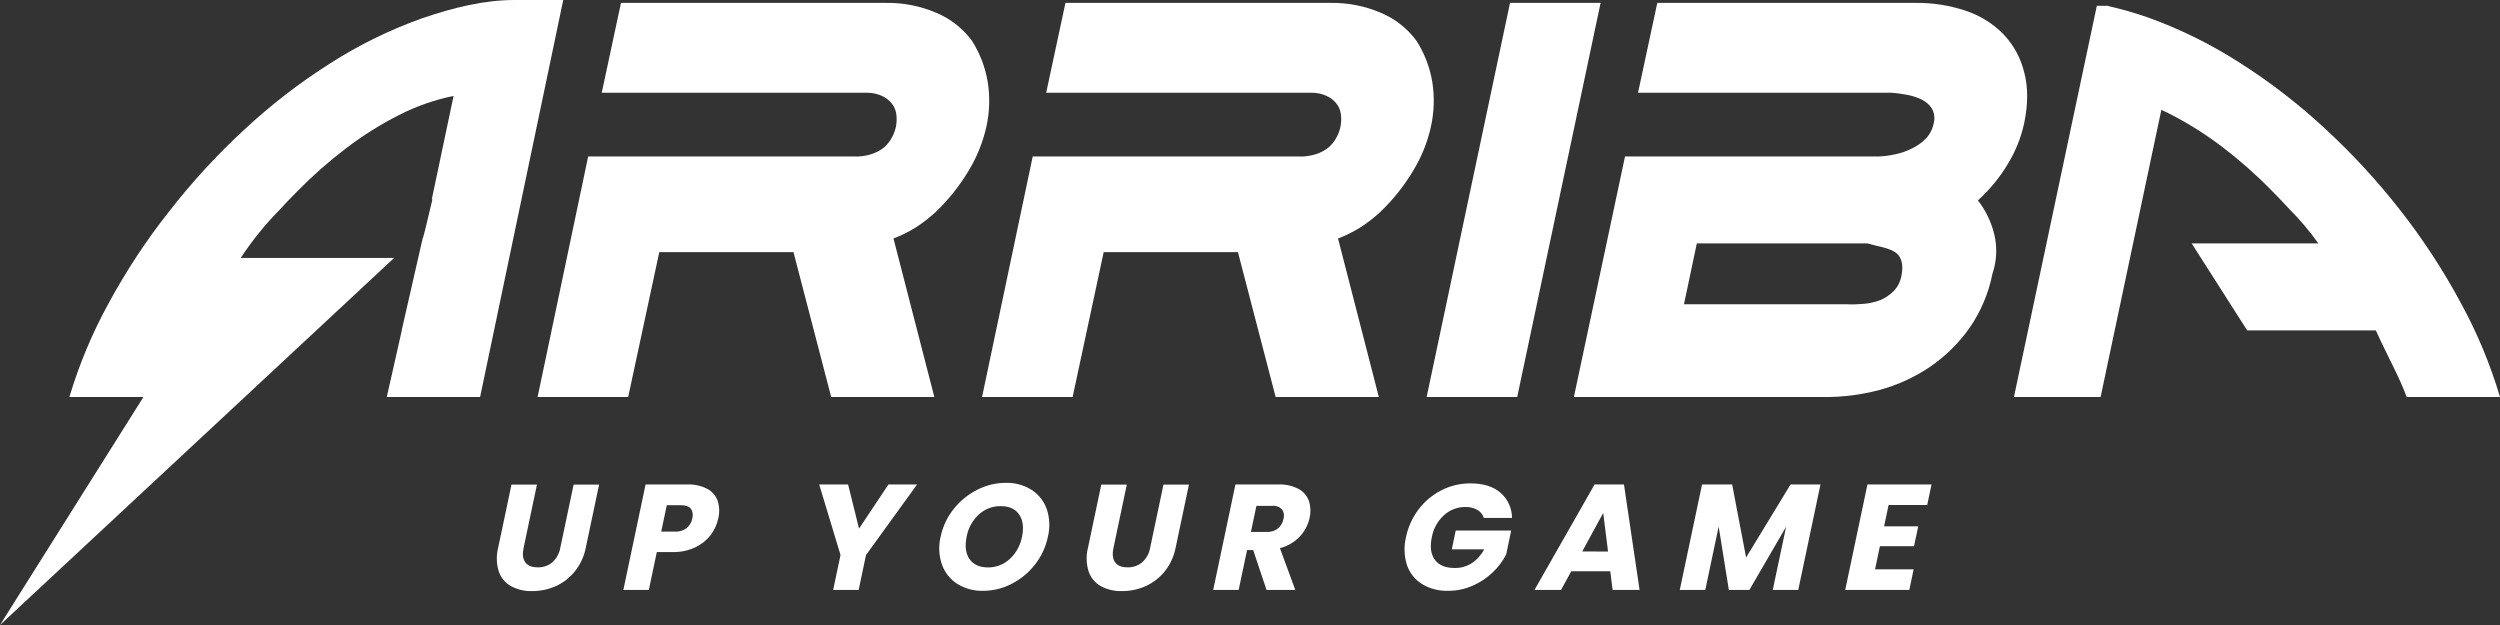
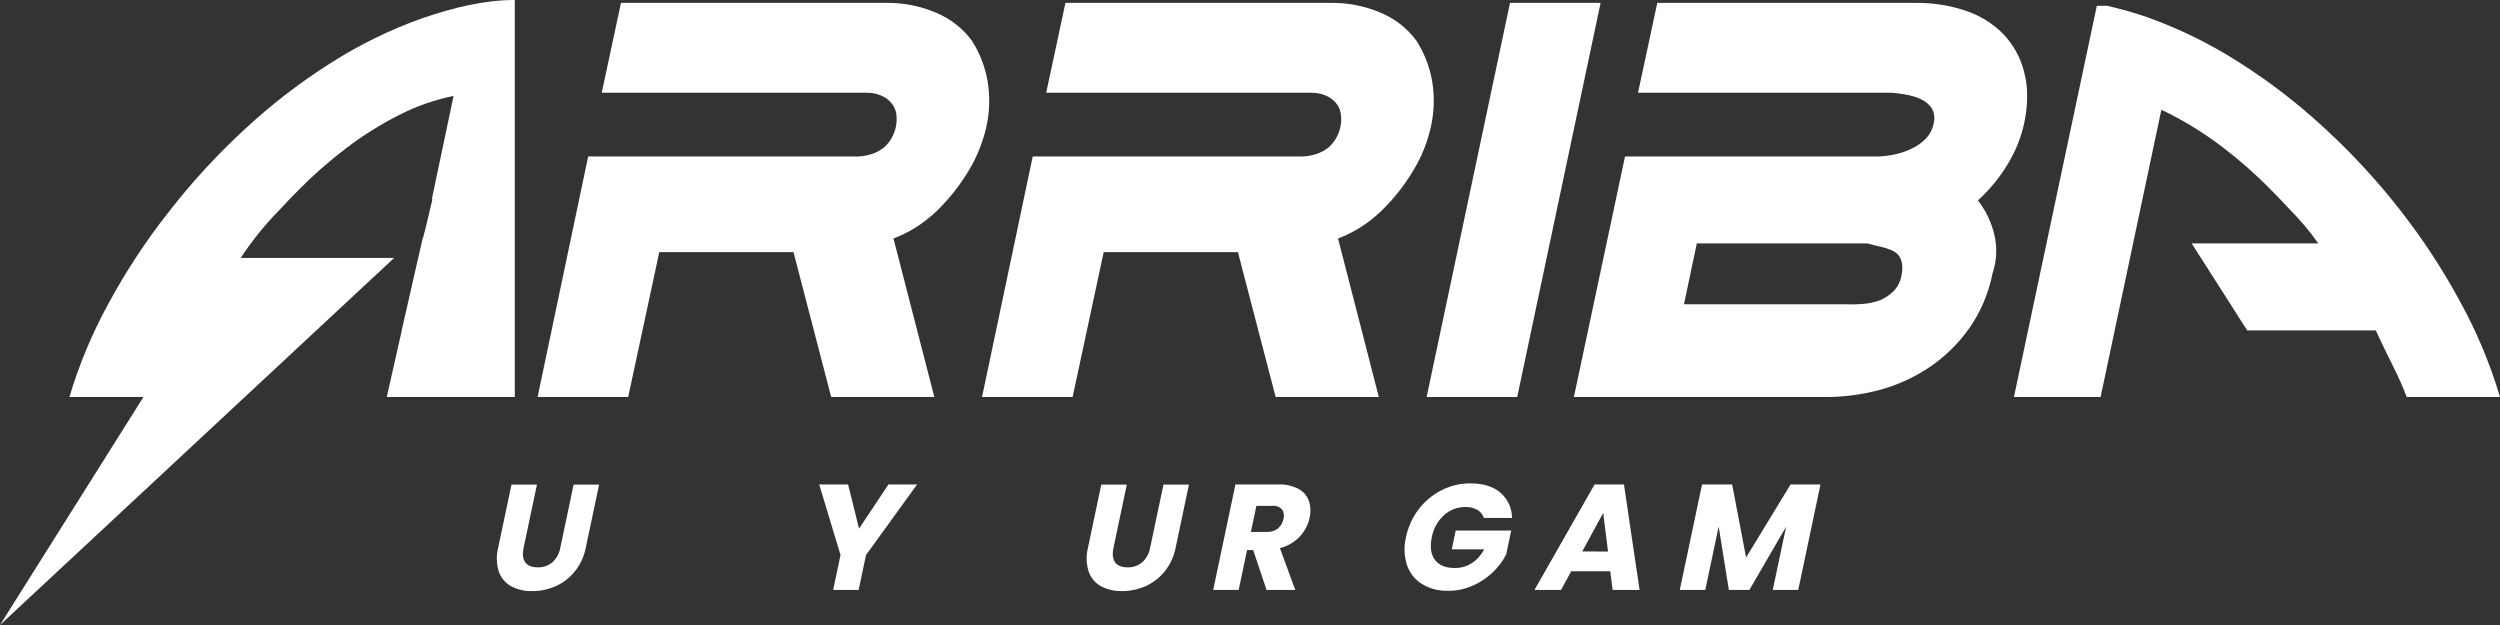
<svg xmlns="http://www.w3.org/2000/svg" width="128" height="32" viewBox="0 0 128 32" fill="none">
  <rect x="0" y="0" width="128" height="32" fill="#333333" stroke="none" />
  <g clip-path="url(#clip0_891_310)">
    <path d="M28.688 28.043C28.639 28.328 28.498 28.589 28.287 28.785C28.075 28.964 27.805 29.058 27.529 29.047C27.224 29.047 27.012 28.96 26.89 28.785C26.767 28.61 26.742 28.362 26.81 28.043L27.492 24.811H26.188L25.508 28.034C25.404 28.438 25.414 28.863 25.538 29.261C25.649 29.582 25.874 29.851 26.17 30.015C26.503 30.19 26.875 30.276 27.25 30.264C27.664 30.265 28.074 30.18 28.453 30.012C28.833 29.841 29.168 29.582 29.43 29.256C29.715 28.902 29.909 28.482 29.994 28.034L30.674 24.811H29.37L28.688 28.043Z" fill="#FFFFFF" />
-     <path d="M36.209 25.028C35.891 24.866 35.536 24.789 35.179 24.804H33.054L31.916 30.203H33.22L33.629 28.265H34.443C34.839 28.275 35.232 28.193 35.591 28.026C35.9 27.884 36.17 27.669 36.38 27.4C36.575 27.149 36.71 26.855 36.775 26.543C36.848 26.245 36.837 25.934 36.744 25.642C36.648 25.377 36.458 25.158 36.209 25.028ZM35.447 26.543C35.411 26.739 35.307 26.917 35.153 27.043C34.982 27.167 34.774 27.229 34.564 27.219H33.854L34.14 25.866H34.851C35.1 25.866 35.272 25.924 35.37 26.043C35.42 26.115 35.452 26.198 35.464 26.284C35.476 26.371 35.469 26.46 35.441 26.543H35.447Z" fill="#FFFFFF" />
    <path d="M43.983 27.065L43.422 24.804H41.943L43.035 28.418L42.658 30.203H43.964L44.339 28.418L46.955 24.804H45.49L43.983 27.065Z" fill="#FFFFFF" />
-     <path d="M52.807 25.075C52.413 24.832 51.958 24.709 51.497 24.721C50.989 24.722 50.489 24.843 50.037 25.075C49.568 25.311 49.156 25.646 48.83 26.059C48.498 26.473 48.268 26.961 48.16 27.482C48.045 27.954 48.069 28.45 48.229 28.909C48.375 29.319 48.654 29.667 49.02 29.898C49.414 30.14 49.868 30.262 50.33 30.251C50.836 30.25 51.335 30.13 51.785 29.898C52.253 29.661 52.663 29.324 52.987 28.909C53.316 28.493 53.545 28.004 53.653 27.482C53.768 27.012 53.747 26.518 53.592 26.059C53.447 25.652 53.17 25.305 52.807 25.075ZM52.326 27.482C52.246 27.92 52.026 28.32 51.7 28.62C51.396 28.902 50.996 29.057 50.583 29.052C50.152 29.052 49.835 28.903 49.639 28.626C49.444 28.349 49.395 27.958 49.492 27.482C49.571 27.041 49.791 26.639 50.119 26.337C50.427 26.058 50.828 25.907 51.242 25.914C51.669 25.914 51.981 26.056 52.178 26.34C52.379 26.632 52.426 27.012 52.326 27.488V27.482Z" fill="#FFFFFF" />
    <path d="M58.888 28.043C58.84 28.328 58.698 28.589 58.486 28.785C58.275 28.964 58.006 29.057 57.73 29.047C57.424 29.047 57.21 28.96 57.09 28.785C56.969 28.611 56.942 28.362 57.012 28.043L57.692 24.811H56.386L55.707 28.034C55.603 28.438 55.614 28.863 55.738 29.261C55.849 29.582 56.074 29.851 56.37 30.015C56.703 30.19 57.075 30.276 57.45 30.264C57.864 30.265 58.274 30.18 58.653 30.012C59.033 29.84 59.368 29.582 59.632 29.256C59.916 28.902 60.109 28.482 60.194 28.034L60.874 24.811H59.57L58.888 28.043Z" fill="#FFFFFF" />
    <path d="M66.476 25.028C66.157 24.866 65.802 24.789 65.445 24.804H63.254L62.116 30.203H63.42L63.85 28.165H64.163L64.846 30.203H66.318L65.532 28.065C65.919 27.967 66.271 27.761 66.548 27.472C66.801 27.204 66.975 26.871 67.053 26.51C67.12 26.224 67.107 25.924 67.014 25.645C66.918 25.378 66.726 25.158 66.476 25.028ZM65.716 26.559C65.682 26.754 65.581 26.931 65.431 27.059C65.265 27.184 65.062 27.247 64.855 27.236H64.047L64.328 25.9H65.138C65.229 25.89 65.322 25.901 65.408 25.932C65.495 25.963 65.573 26.013 65.638 26.078C65.687 26.147 65.719 26.226 65.732 26.31C65.746 26.393 65.74 26.478 65.716 26.559Z" fill="#FFFFFF" />
    <path d="M73.933 26.377C74.235 26.102 74.629 25.953 75.035 25.958C75.248 25.952 75.457 26.003 75.643 26.107C75.801 26.197 75.918 26.345 75.972 26.519H77.416C77.415 26.271 77.361 26.027 77.257 25.802C77.153 25.577 77.003 25.378 76.815 25.218C76.441 24.905 75.933 24.749 75.292 24.749C74.776 24.745 74.267 24.866 73.806 25.099C73.348 25.33 72.947 25.664 72.636 26.075C72.316 26.495 72.094 26.983 71.987 27.501C71.873 27.971 71.889 28.464 72.034 28.926C72.169 29.33 72.44 29.673 72.8 29.898C73.204 30.143 73.669 30.265 74.141 30.249C74.574 30.252 75.004 30.163 75.401 29.987C75.782 29.822 76.131 29.59 76.431 29.301C76.709 29.038 76.941 28.729 77.117 28.387L77.373 27.163H74.532L74.333 28.126H75.989C75.842 28.413 75.623 28.657 75.355 28.834C75.094 29.001 74.79 29.087 74.481 29.081C74.011 29.081 73.674 28.942 73.466 28.663C73.259 28.384 73.206 27.995 73.31 27.497C73.391 27.065 73.609 26.671 73.933 26.377Z" fill="#FFFFFF" />
    <path d="M81.643 24.804L78.566 30.203H79.926L80.447 29.249H82.446L82.566 30.203H83.946L83.147 24.804H81.643ZM81.011 28.234L82.084 26.262L82.332 28.239L81.011 28.234Z" fill="#FFFFFF" />
    <path d="M89.4 28.543L88.686 24.804H87.145L86.005 30.203H87.311L87.996 26.958L88.517 30.203H89.569L91.45 26.966L90.766 30.203H92.071L93.209 24.804H91.677L89.4 28.543Z" fill="#FFFFFF" />
-     <path d="M98.673 25.857L98.895 24.804H95.613L94.475 30.203H97.756L97.978 29.15H96.002L96.252 27.964H97.999L98.213 26.949H96.465L96.696 25.857H98.673Z" fill="#FFFFFF" />
    <path d="M50.569 4.18C50.442 3.434 50.168 2.721 49.762 2.085C49.294 1.455 48.667 0.962 47.947 0.659C47.124 0.306 46.237 0.132 45.343 0.148H31.794L30.809 4.748H44.38C44.679 4.744 44.974 4.813 45.24 4.951C45.433 5.053 45.599 5.201 45.721 5.383C45.827 5.548 45.889 5.738 45.901 5.935C45.917 6.124 45.906 6.313 45.869 6.499C45.827 6.684 45.761 6.864 45.671 7.031C45.571 7.22 45.439 7.391 45.281 7.534C45.088 7.692 44.867 7.811 44.631 7.888C44.326 7.987 44.006 8.029 43.686 8.012H30.114L27.525 20.327H32.163L33.755 12.909H40.626L42.557 20.327H47.838L45.746 12.21C46.14 12.061 46.518 11.874 46.875 11.652C47.242 11.418 47.587 11.151 47.906 10.855C48.565 10.225 49.137 9.507 49.606 8.721C50.021 8.033 50.323 7.281 50.501 6.496C50.67 5.735 50.693 4.949 50.569 4.18Z" fill="#FFFFFF" />
    <path d="M73.331 4.18C73.204 3.434 72.929 2.721 72.522 2.085C72.055 1.454 71.428 0.962 70.708 0.659C69.885 0.306 68.998 0.132 68.104 0.148H54.551L53.565 4.748H67.137C67.438 4.742 67.736 4.812 68.004 4.951C68.197 5.053 68.362 5.201 68.485 5.383C68.591 5.548 68.652 5.739 68.662 5.935C68.696 6.315 68.616 6.698 68.432 7.031C68.332 7.22 68.2 7.391 68.042 7.534C67.849 7.692 67.628 7.812 67.391 7.888C67.087 7.987 66.767 8.029 66.448 8.012H52.875L50.281 20.327H54.918L56.509 12.909H63.382L65.313 20.327H70.596L68.507 12.21C68.9 12.062 69.279 11.875 69.636 11.652C70.003 11.418 70.348 11.152 70.666 10.855C71.327 10.225 71.899 9.507 72.366 8.721C72.783 8.034 73.085 7.282 73.261 6.496C73.431 5.735 73.454 4.949 73.331 4.18Z" fill="#FFFFFF" />
    <path d="M77.313 0.148L73.044 20.327H77.681L81.951 0.148H77.313Z" fill="#FFFFFF" />
    <path d="M102.8 8.395C103.19 7.759 103.472 7.061 103.633 6.331C103.844 5.337 103.844 4.453 103.633 3.678C103.45 2.943 103.077 2.27 102.553 1.727C102.008 1.184 101.345 0.778 100.616 0.54C99.793 0.269 98.931 0.137 98.065 0.148H84.853L83.867 4.748H96.842C97.076 4.764 97.31 4.794 97.541 4.837C97.811 4.878 98.075 4.955 98.325 5.067C98.556 5.165 98.755 5.327 98.898 5.534C98.969 5.652 99.014 5.783 99.032 5.92C99.05 6.056 99.04 6.194 99.002 6.327C98.945 6.62 98.803 6.889 98.596 7.103C98.391 7.312 98.149 7.482 97.884 7.606C97.612 7.74 97.325 7.84 97.029 7.902C96.747 7.964 96.46 8.001 96.172 8.012H83.201L80.583 20.327H93.368C94.33 20.337 95.29 20.216 96.221 19.968C97.139 19.722 98.01 19.325 98.801 18.793C99.588 18.258 100.275 17.585 100.828 16.806C101.412 15.969 101.816 15.018 102.014 14.014C102.237 13.358 102.268 12.651 102.102 11.978C101.947 11.353 101.663 10.767 101.269 10.259C101.869 9.718 102.385 9.09 102.8 8.395ZM97.354 14.131C97.299 14.417 97.165 14.681 96.967 14.892C96.767 15.095 96.53 15.256 96.269 15.366C95.997 15.468 95.712 15.533 95.423 15.557C95.135 15.584 94.846 15.592 94.557 15.579H86.219L86.877 12.463H95.613C96.116 12.612 96.565 12.658 96.957 12.867C97.348 13.076 97.481 13.52 97.351 14.131H97.354Z" fill="#FFFFFF" />
    <path d="M125.981 15.487C125.091 13.834 124.063 12.26 122.907 10.782C121.734 9.276 120.438 7.871 119.035 6.58C117.67 5.311 116.192 4.172 114.619 3.178C113.14 2.233 111.56 1.459 109.909 0.871C109.269 0.651 108.619 0.465 107.96 0.315L107.917 0.297H107.358L103.114 20.327H107.551L110.661 5.626C110.808 5.69 110.955 5.758 111.089 5.83C112.035 6.312 112.936 6.879 113.781 7.523C114.667 8.197 115.504 8.936 116.284 9.732C116.603 10.058 116.915 10.371 117.218 10.708C117.76 11.25 118.255 11.837 118.699 12.463H112.214L115.055 16.915H121.642C122.317 18.398 122.844 19.289 123.221 20.327H128C127.501 18.646 126.824 17.023 125.981 15.487Z" fill="#FFFFFF" />
-     <path d="M26.357 0C24.795 0 23.208 0.387 21.598 0.941C19.946 1.53 18.366 2.307 16.888 3.255C15.32 4.25 13.847 5.389 12.486 6.658C11.088 7.95 9.798 9.356 8.63 10.863C7.479 12.322 6.455 13.879 5.568 15.516C4.727 17.042 4.052 18.655 3.553 20.327H7.344L0 32L20.18 13.205H12.325C12.905 12.322 13.571 11.498 14.312 10.745C14.615 10.41 14.924 10.097 15.243 9.772C16.02 8.981 16.853 8.248 17.735 7.579C18.578 6.938 19.476 6.374 20.419 5.895C21.305 5.441 22.248 5.11 23.223 4.911L22.109 10.199H22.142L21.785 11.695L21.661 12.167H21.649L20.566 16.915H20.573L19.803 20.327H24.581L28.838 0H26.357Z" fill="#FFFFFF" />
+     <path d="M26.357 0C24.795 0 23.208 0.387 21.598 0.941C19.946 1.53 18.366 2.307 16.888 3.255C15.32 4.25 13.847 5.389 12.486 6.658C11.088 7.95 9.798 9.356 8.63 10.863C7.479 12.322 6.455 13.879 5.568 15.516C4.727 17.042 4.052 18.655 3.553 20.327H7.344L0 32L20.18 13.205H12.325C12.905 12.322 13.571 11.498 14.312 10.745C14.615 10.41 14.924 10.097 15.243 9.772C16.02 8.981 16.853 8.248 17.735 7.579C18.578 6.938 19.476 6.374 20.419 5.895C21.305 5.441 22.248 5.11 23.223 4.911L22.109 10.199H22.142L21.785 11.695L21.661 12.167H21.649L20.566 16.915H20.573L19.803 20.327H24.581H26.357Z" fill="#FFFFFF" />
  </g>
  <defs>
    <clipPath id="clip0_891_310">
      <rect width="128" height="32" fill="white" />
    </clipPath>
  </defs>
</svg>